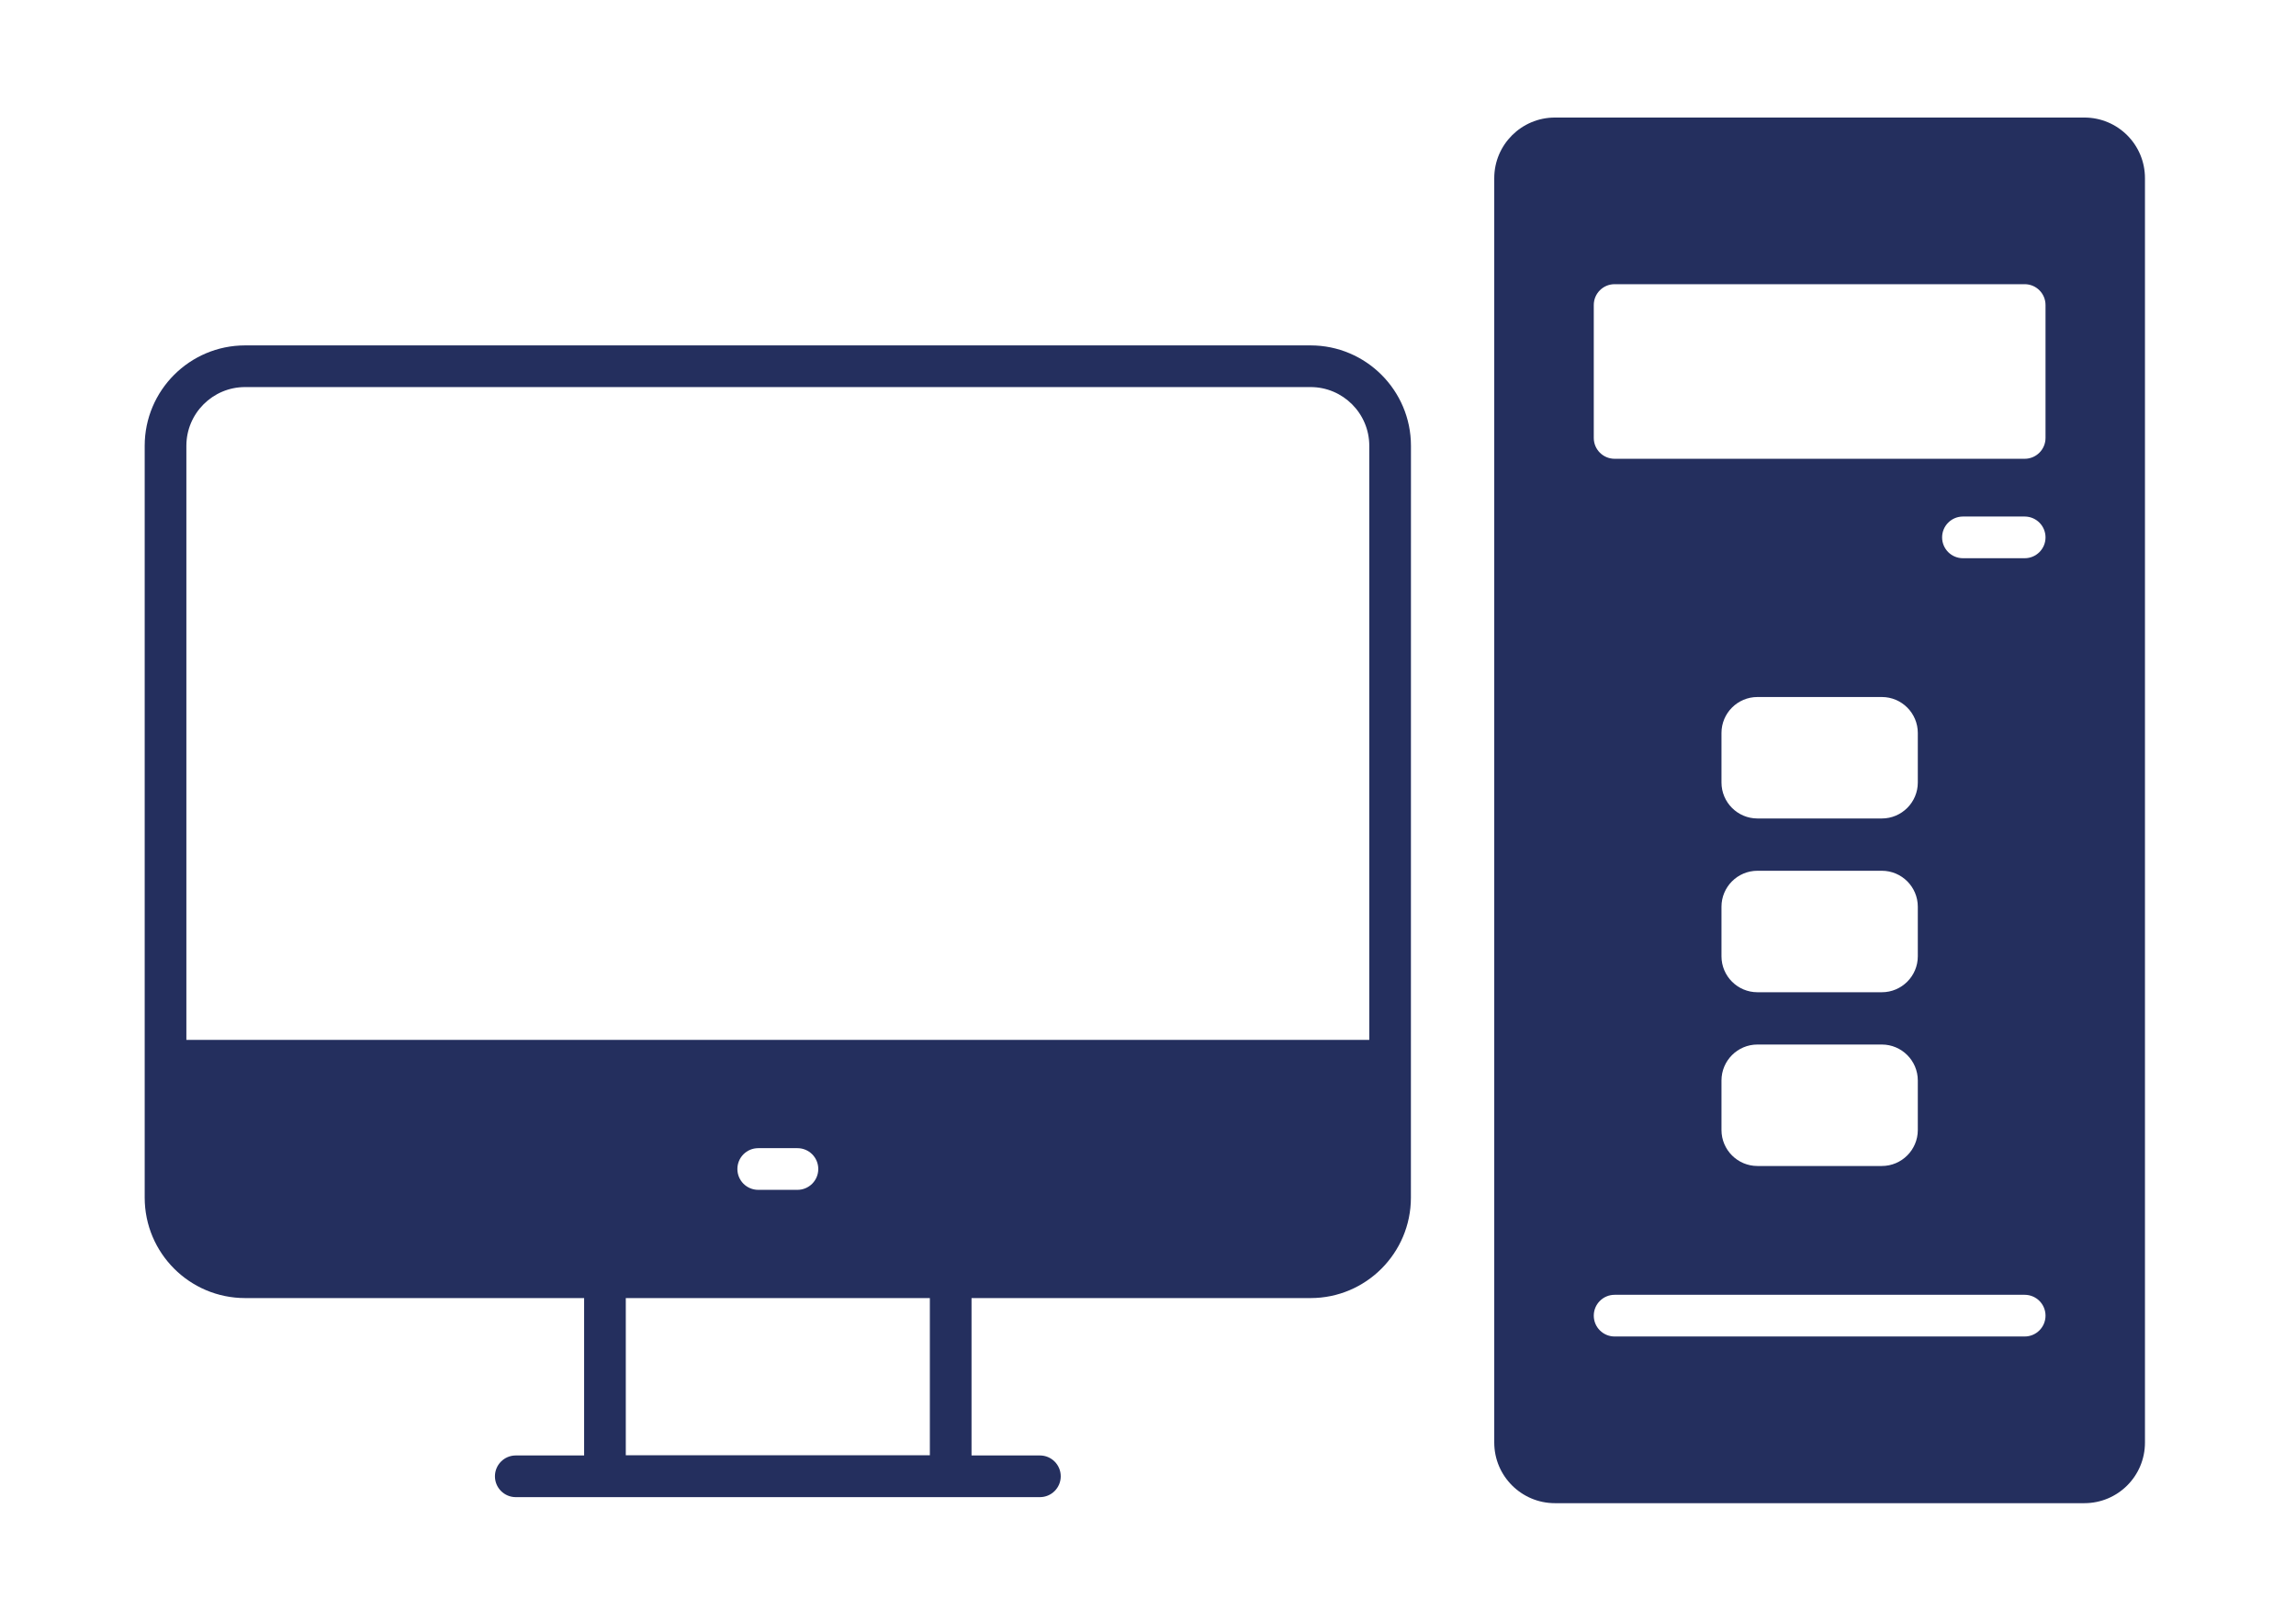
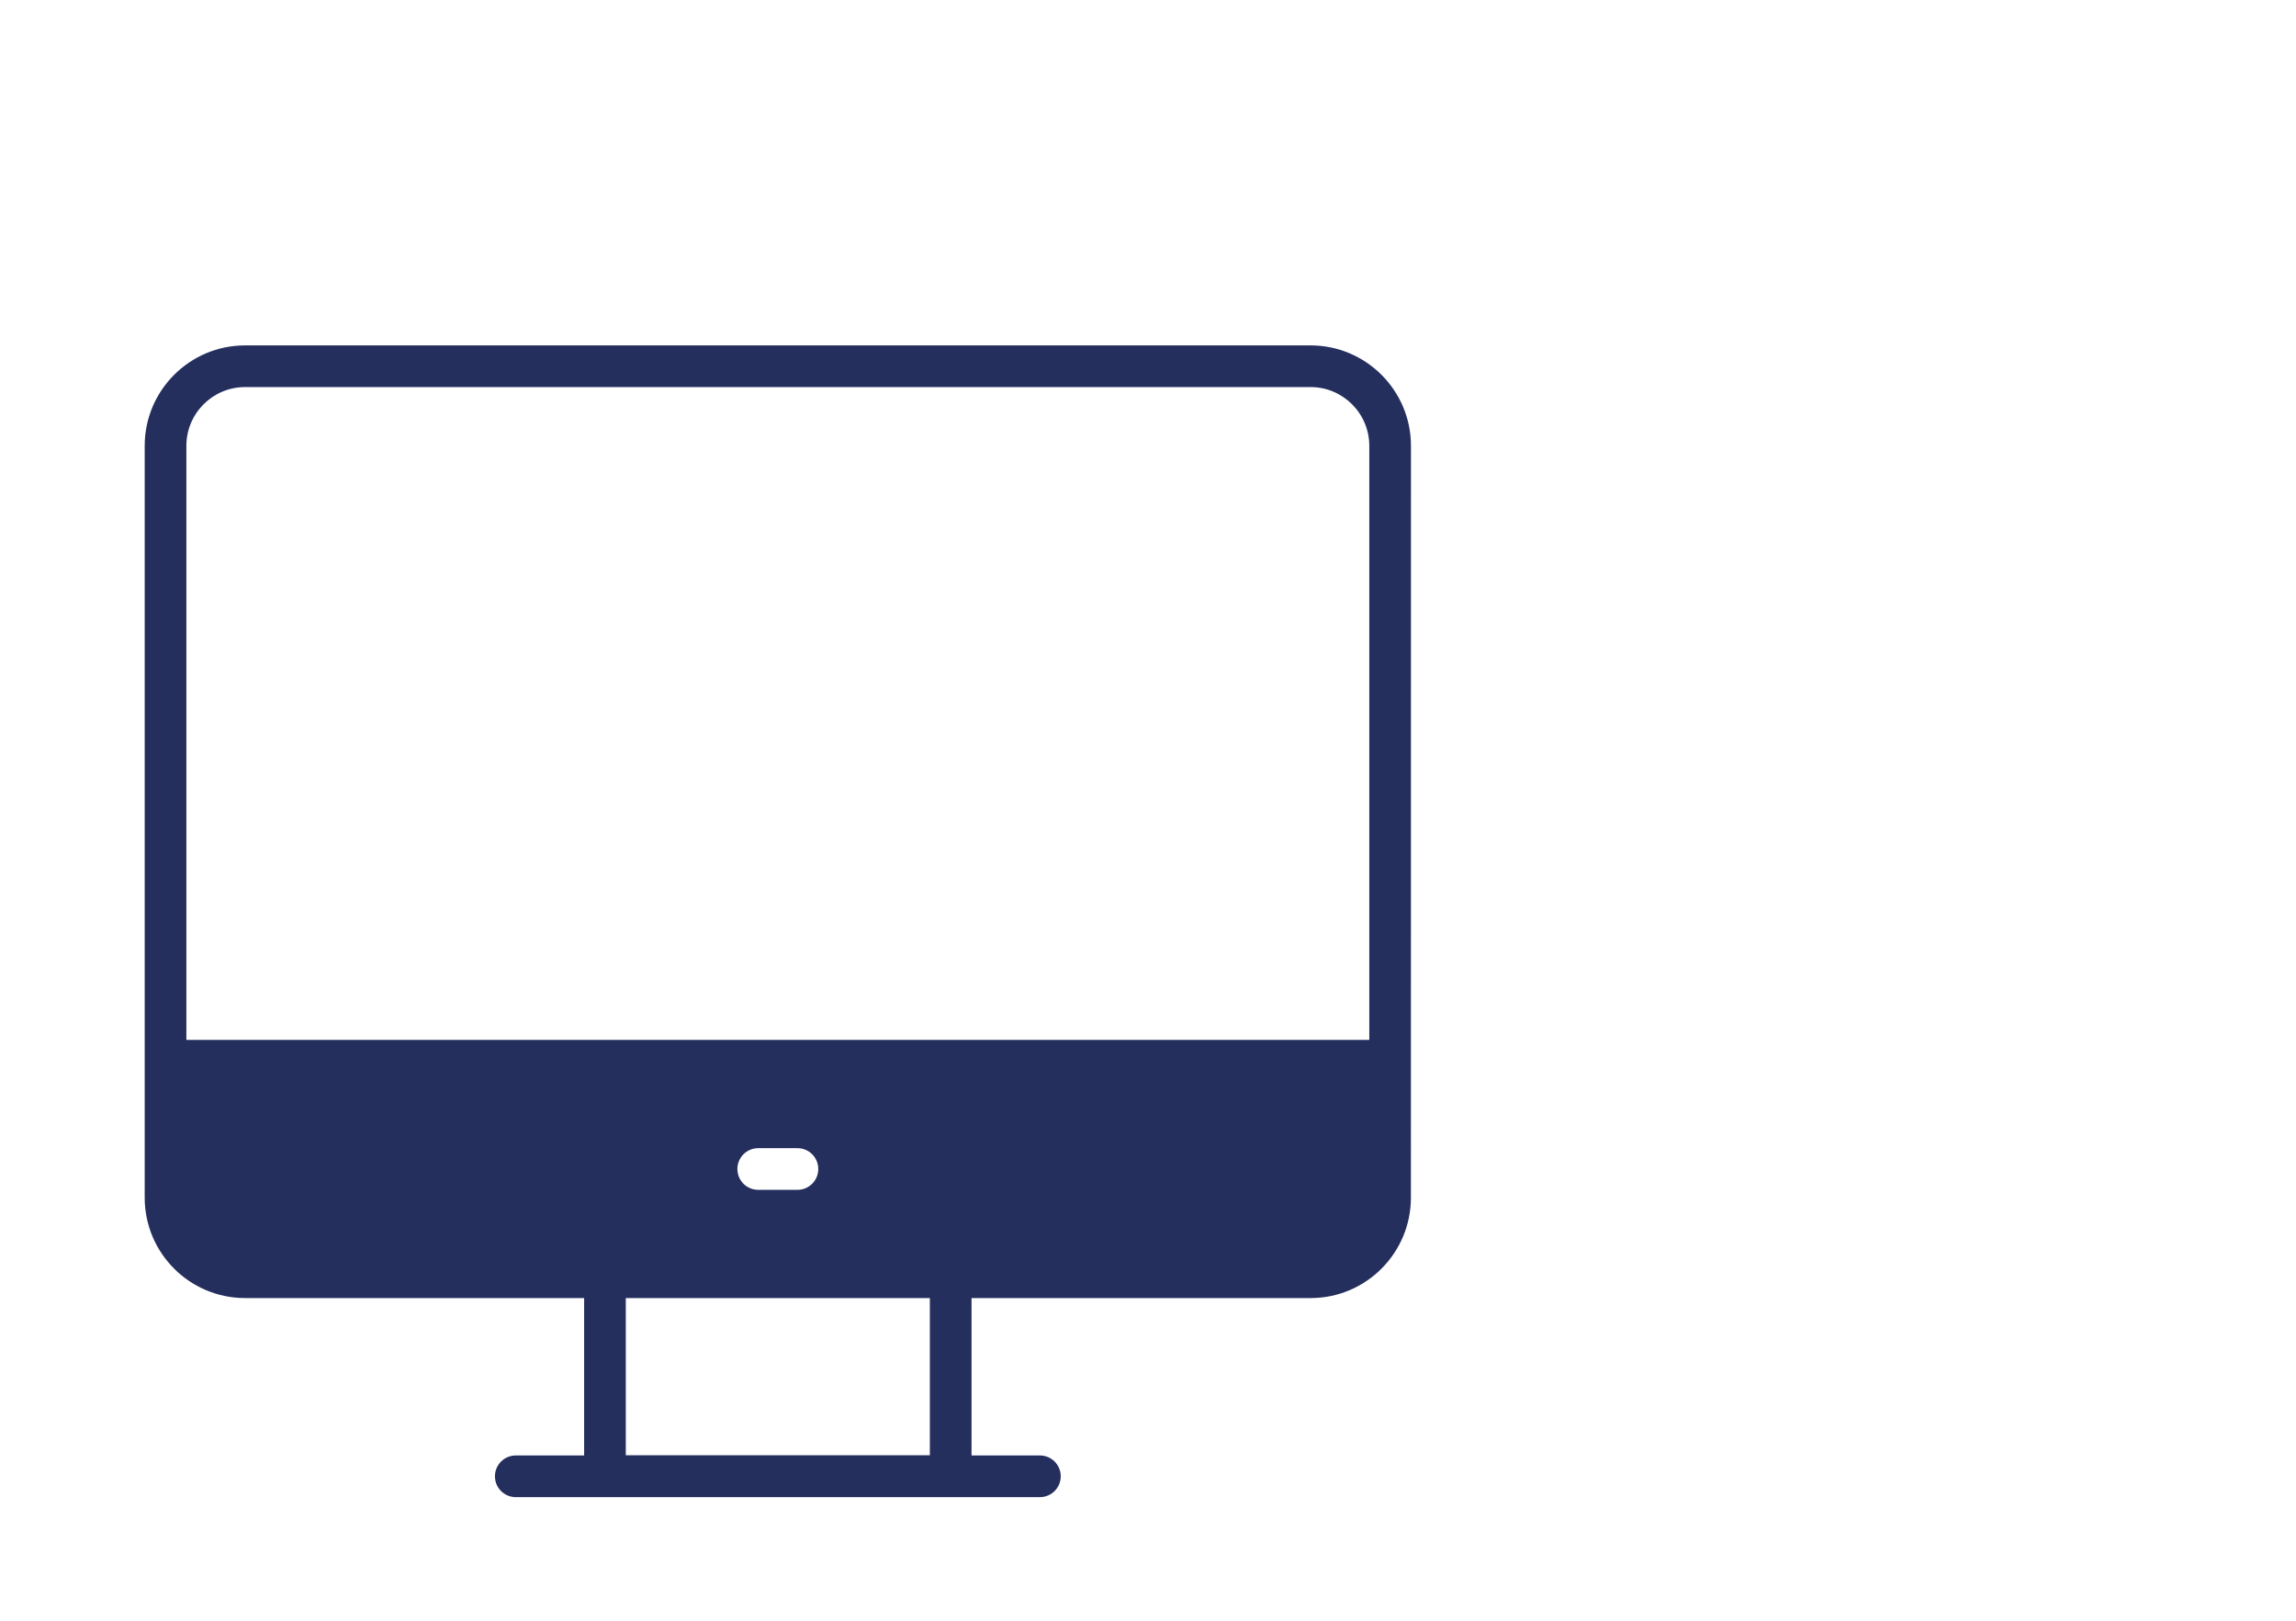
<svg xmlns="http://www.w3.org/2000/svg" id="Calque_1" viewBox="0 0 340 240">
  <g id="_18_Computer">
-     <path d="M308.655,17.407h-78.402c-4.937,0-8.979,4.011-8.979,8.979v187.227c0,4.968,4.042,8.979,8.979,8.979h78.402c4.968,0,8.979-4.011,8.979-8.979V26.385c.001-4.967-4.011-8.979-8.978-8.979ZM299.822,197.909h-60.724c-1.706,0-3.086-1.38-3.086-3.086s1.38-3.086,3.086-3.086h60.724c1.706,0,3.086,1.38,3.086,3.086s-1.38,3.086-3.086,3.086ZM260.247,128.944h18.425c2.935,0,5.324,2.39,5.324,5.324v7.34c0,2.935-2.39,5.324-5.324,5.324h-18.425c-2.935,0-5.324-2.39-5.324-5.324v-7.34c0-2.935,2.39-5.324,5.324-5.324ZM254.923,115.876v-7.337c0-2.935,2.39-5.324,5.324-5.324h18.425c2.935,0,5.324,2.39,5.324,5.324v7.337c0,2.935-2.39,5.324-5.324,5.324h-18.425c-2.935,0-5.324-2.39-5.324-5.324ZM260.247,154.676h18.425c2.935,0,5.324,2.39,5.324,5.324v7.337c0,2.935-2.39,5.324-5.324,5.324h-18.425c-2.935,0-5.324-2.39-5.324-5.324v-7.337c0-2.935,2.39-5.324,5.324-5.324ZM299.822,82.662h-9.142c-1.706,0-3.086-1.38-3.086-3.086s1.38-3.086,3.086-3.086h9.142c1.706,0,3.086,1.38,3.086,3.086s-1.38,3.086-3.086,3.086ZM302.908,64.851c0,1.706-1.38,3.086-3.086,3.086h-60.724c-1.706,0-3.086-1.38-3.086-3.086v-19.682c0-1.706,1.38-3.086,3.086-3.086h60.724c1.706,0,3.086,1.38,3.086,3.086v19.682Z" style="fill:#242f5e; stroke-width:0px;" />
    <path d="M36.3,192.22h50.2v23.306h-10.121c-1.706,0-3.086,1.38-3.086,3.086s1.38,3.086,3.086,3.086h77.613c1.706,0,3.086-1.38,3.086-3.086s-1.38-3.086-3.086-3.086h-10.124v-23.306h50.223c8.177,0,14.841-6.665,14.841-14.872.001-11.384-.003,41.238.008-111.334,0-8.199-6.668-14.867-14.864-14.867H36.291c-8.196,0-14.864,6.668-14.864,14.867v111.334c0,8.208,6.665,14.872,14.872,14.872h0ZM137.696,215.493h-45.026v-23.273h45.026v23.273ZM109.195,173.108c0-1.706,1.38-3.086,3.086-3.086h5.806c1.706,0,3.086,1.38,3.086,3.086s-1.38,3.086-3.086,3.086h-5.806c-1.706,0-3.086-1.38-3.086-3.086ZM27.599,66.014c0-4.794,3.899-8.696,8.693-8.696h157.784c4.794,0,8.693,3.902,8.693,8.696v87.977H27.599l0-87.977Z" style="fill:#242f5e; stroke-width:0px;" />
  </g>
</svg>